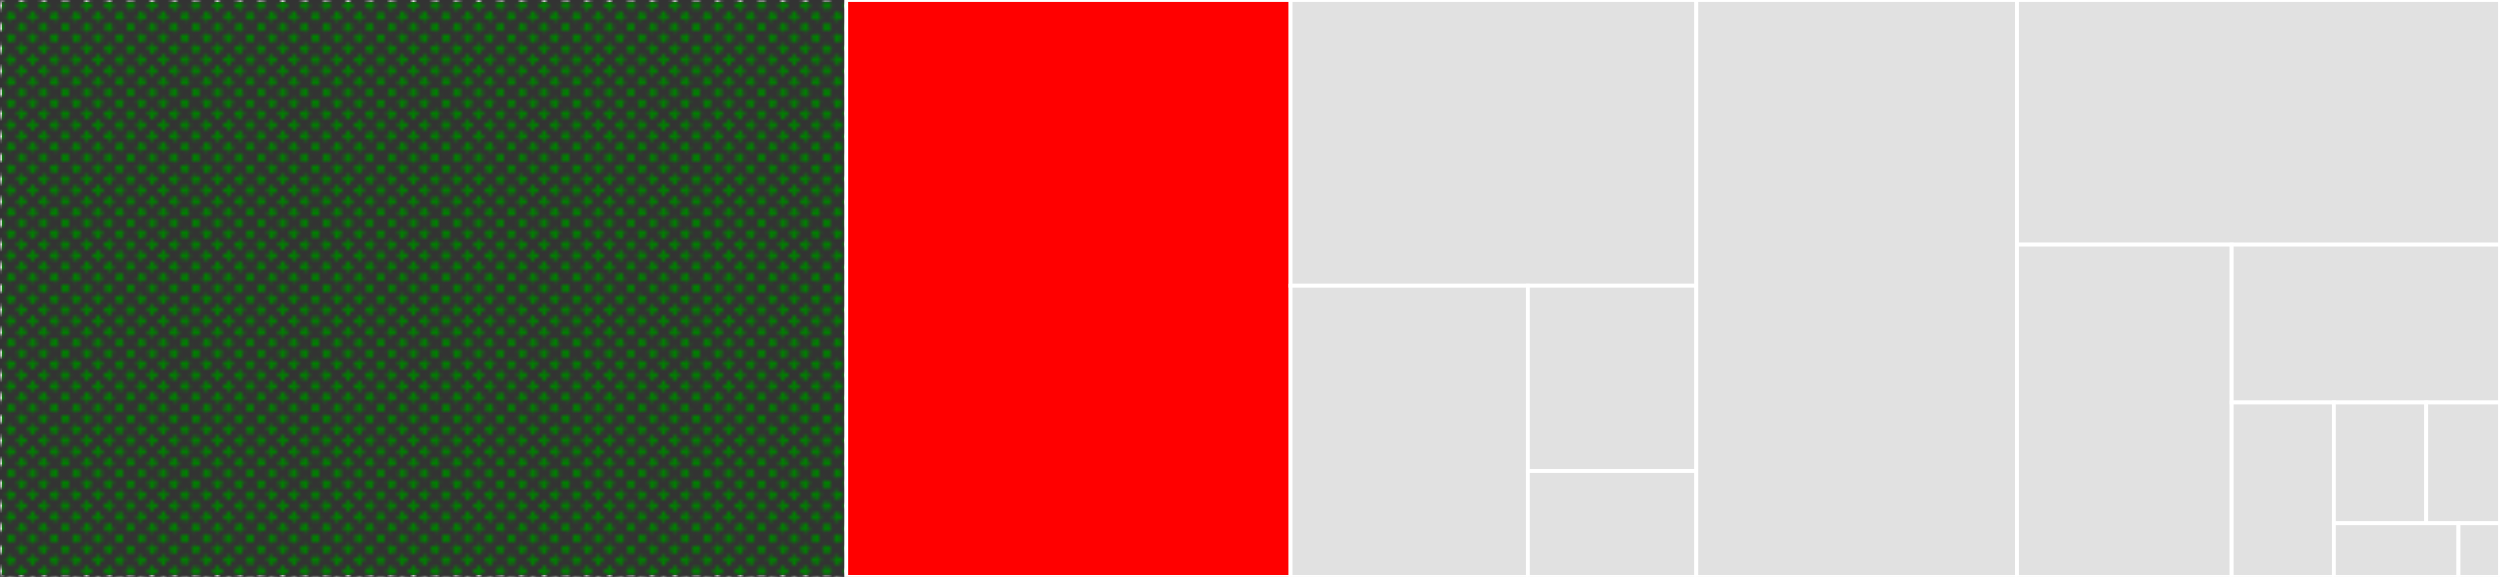
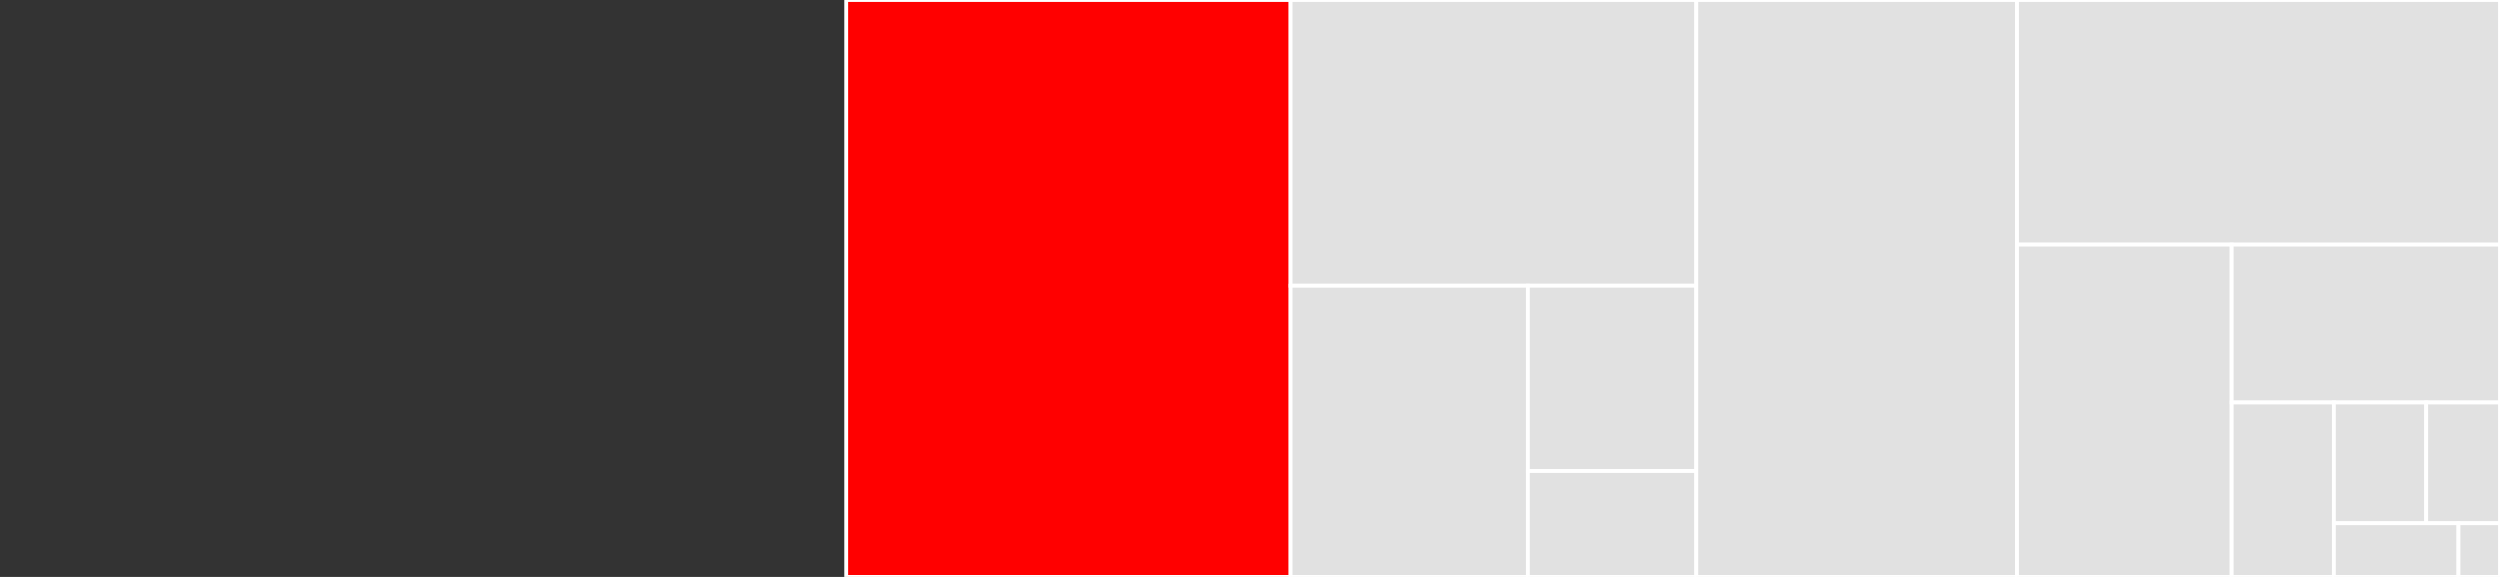
<svg xmlns="http://www.w3.org/2000/svg" baseProfile="full" width="650" height="150" viewBox="0 0 650 150" version="1.1">
  <rect x="0" y="0" width="650" height="150" fill="#333333" stroke="none" />
  <style>rect.s{mask:url(#mask);}</style>
  <defs>
    <pattern id="white" width="4" height="4" patternUnits="userSpaceOnUse" patternTransform="rotate(45)">
-       <rect width="2" height="2" transform="translate(0,0)" fill="white" />
-     </pattern>
+       </pattern>
    <mask id="mask">
      <rect x="0" y="0" width="100%" height="100%" fill="url(#white)" />
    </mask>
  </defs>
  <rect x="0" y="0" width="220.015" height="150.0" fill="green" stroke="white" stroke-width="1" class="s tooltipped" data-content="shard.go">
    <title>shard.go</title>
  </rect>
  <rect x="220.015" y="0" width="115.533" height="150.0" fill="red" stroke="white" stroke-width="1" class=" tooltipped" data-content="queue/bytes_queue.go">
    <title>queue/bytes_queue.go</title>
  </rect>
  <rect x="335.549" y="0" width="105.487" height="74.286" fill="#e1e1e1" stroke="white" stroke-width="1" class=" tooltipped" data-content="server/cache_handlers.go">
    <title>server/cache_handlers.go</title>
  </rect>
  <rect x="335.549" y="74.286" width="61.7" height="75.714" fill="#e1e1e1" stroke="white" stroke-width="1" class=" tooltipped" data-content="server/server.go">
    <title>server/server.go</title>
  </rect>
  <rect x="397.249" y="74.286" width="43.787" height="48.182" fill="#e1e1e1" stroke="white" stroke-width="1" class=" tooltipped" data-content="server/stats_handler.go">
    <title>server/stats_handler.go</title>
  </rect>
  <rect x="397.249" y="122.468" width="43.787" height="27.532" fill="#e1e1e1" stroke="white" stroke-width="1" class=" tooltipped" data-content="server/middleware.go">
    <title>server/middleware.go</title>
  </rect>
  <rect x="441.036" y="0" width="83.385" height="150.0" fill="#e1e1e1" stroke="white" stroke-width="1" class=" tooltipped" data-content="bigcache.go">
    <title>bigcache.go</title>
  </rect>
  <rect x="524.42" y="0" width="125.58" height="63.6" fill="#e1e1e1" stroke="white" stroke-width="1" class=" tooltipped" data-content="iterator.go">
    <title>iterator.go</title>
  </rect>
  <rect x="524.42" y="63.6" width="55.813" height="86.4" fill="#e1e1e1" stroke="white" stroke-width="1" class=" tooltipped" data-content="encoding.go">
    <title>encoding.go</title>
  </rect>
  <rect x="580.234" y="63.6" width="69.766" height="41.04" fill="#e1e1e1" stroke="white" stroke-width="1" class=" tooltipped" data-content="config.go">
    <title>config.go</title>
  </rect>
  <rect x="580.234" y="104.64" width="26.578" height="45.36" fill="#e1e1e1" stroke="white" stroke-width="1" class=" tooltipped" data-content="utils.go">
    <title>utils.go</title>
  </rect>
  <rect x="606.811" y="104.64" width="23.994" height="31.403" fill="#e1e1e1" stroke="white" stroke-width="1" class=" tooltipped" data-content="fnv.go">
    <title>fnv.go</title>
  </rect>
  <rect x="630.805" y="104.64" width="19.195" height="31.403" fill="#e1e1e1" stroke="white" stroke-width="1" class=" tooltipped" data-content="logger.go">
    <title>logger.go</title>
  </rect>
  <rect x="606.811" y="136.043" width="32.392" height="13.957" fill="#e1e1e1" stroke="white" stroke-width="1" class=" tooltipped" data-content="bytes.go">
    <title>bytes.go</title>
  </rect>
  <rect x="639.203" y="136.043" width="10.797" height="13.957" fill="#e1e1e1" stroke="white" stroke-width="1" class=" tooltipped" data-content="clock.go">
    <title>clock.go</title>
  </rect>
</svg>